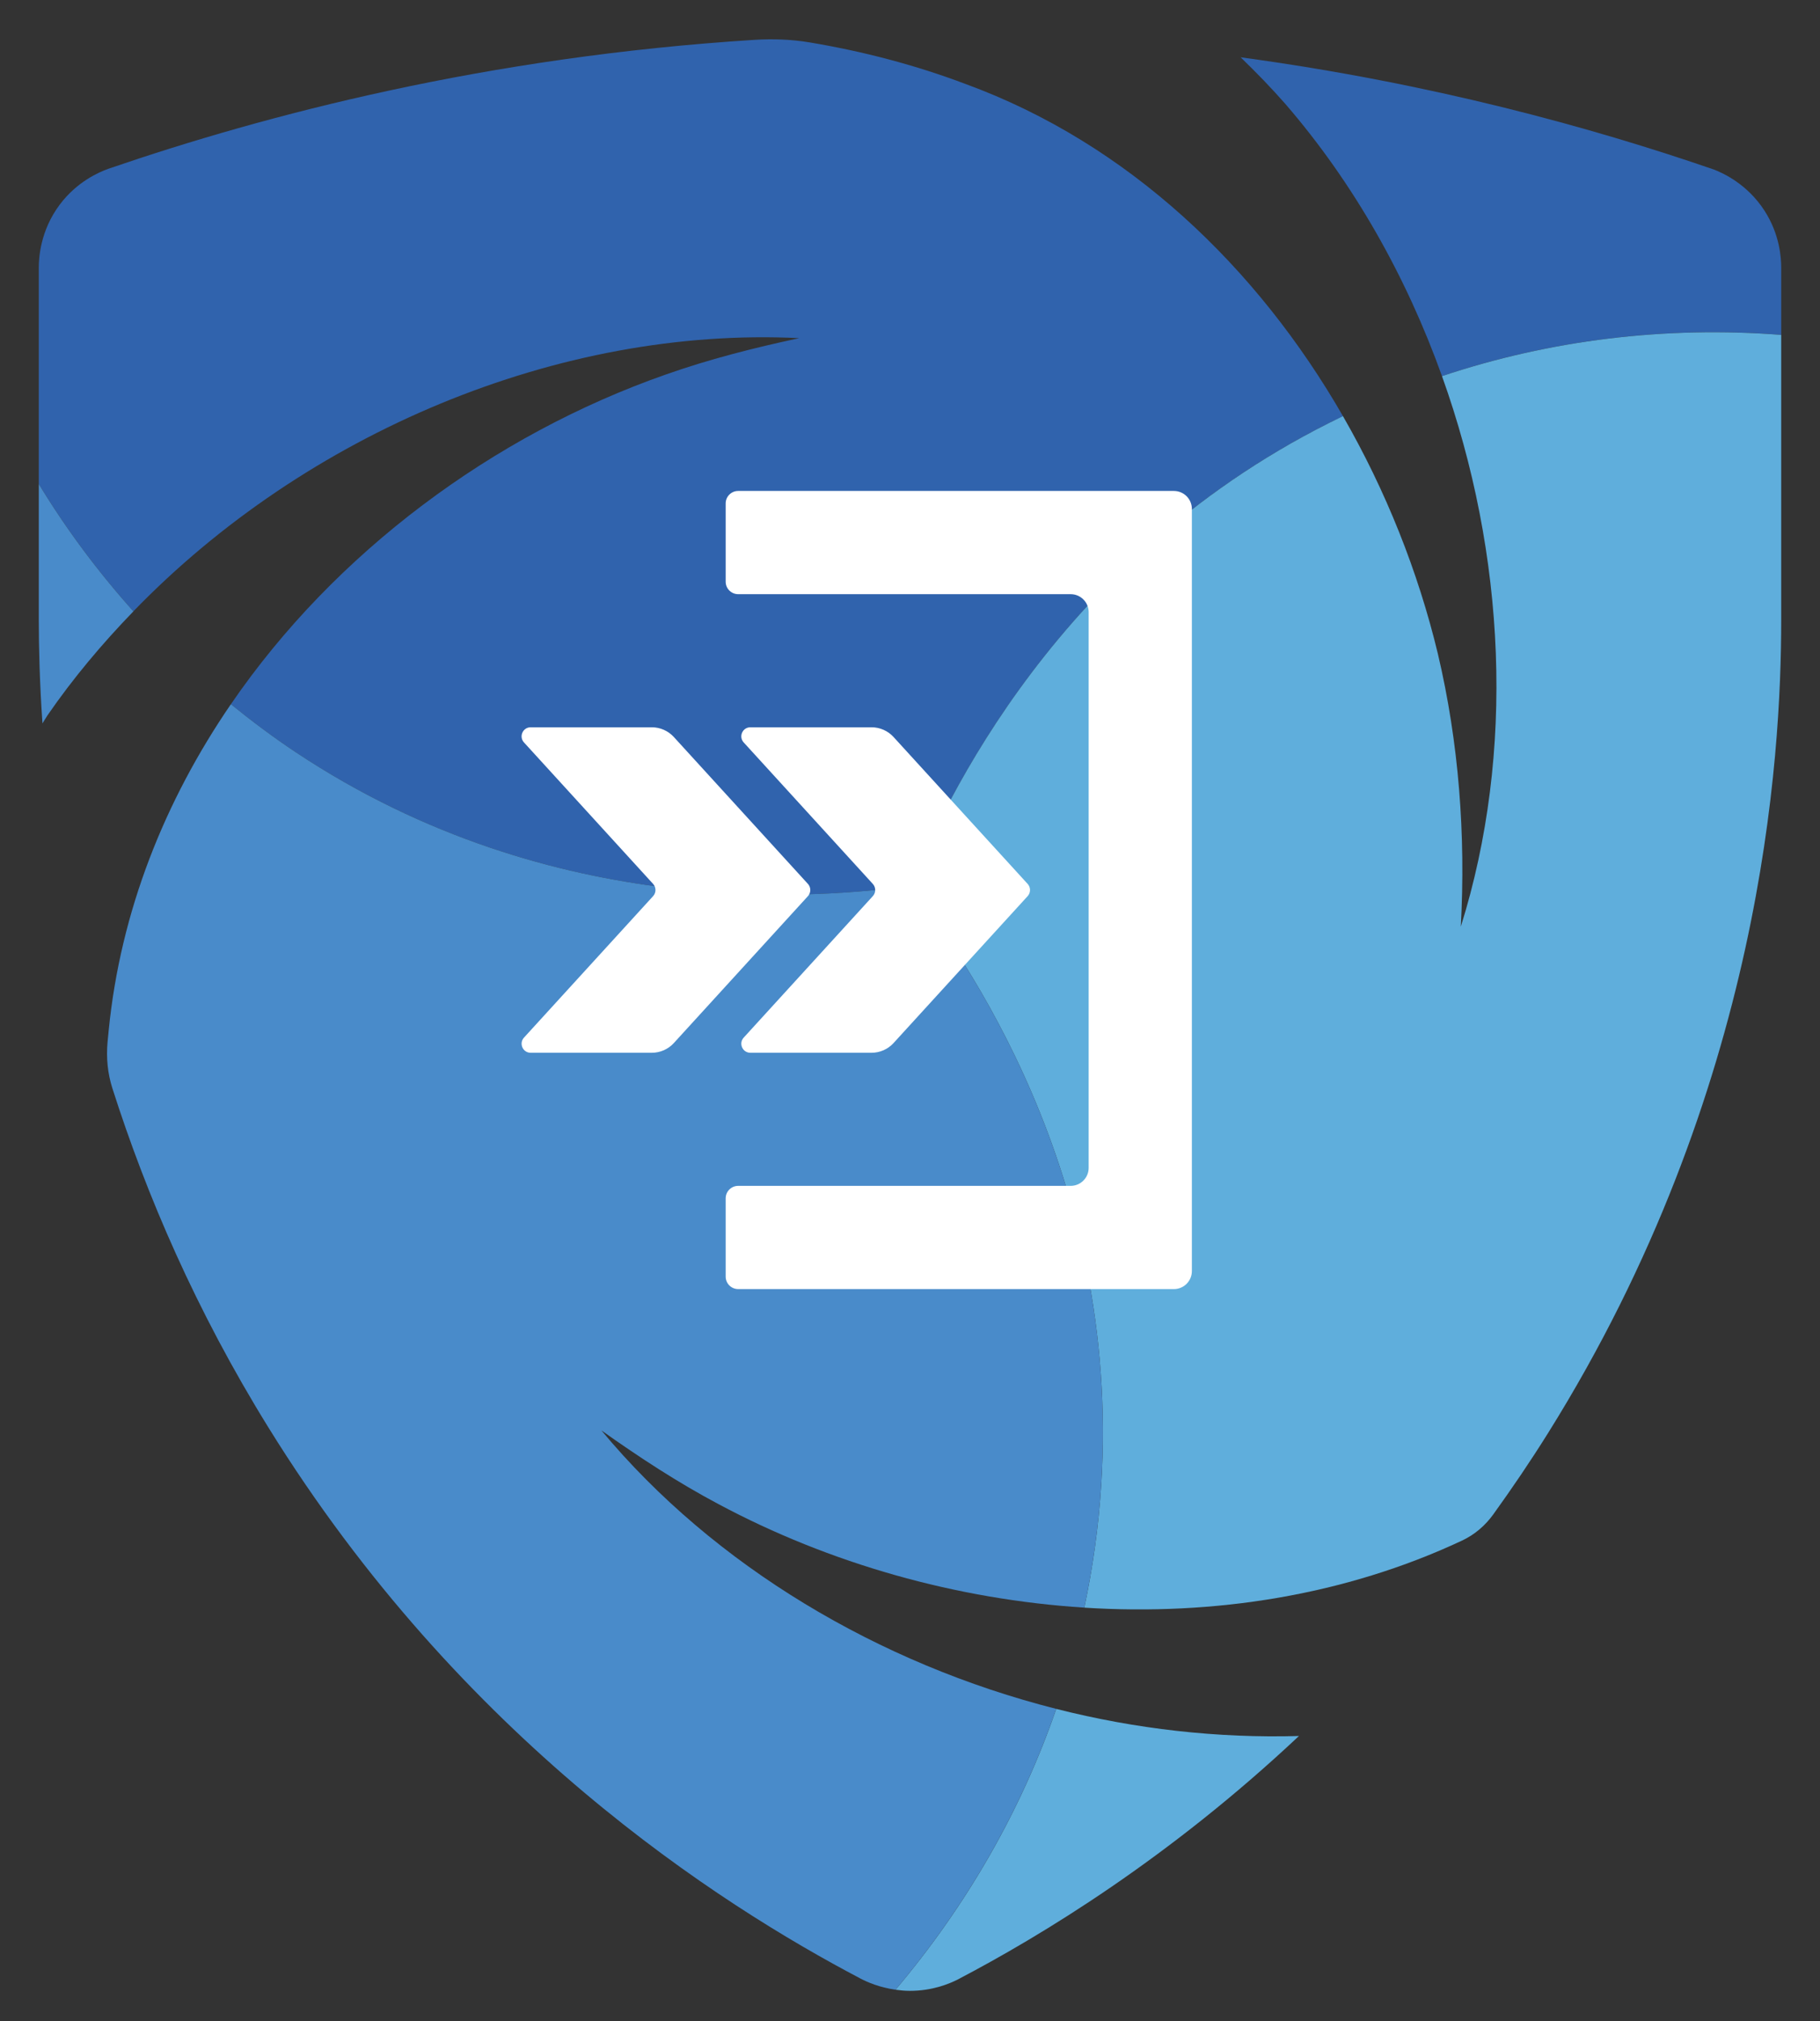
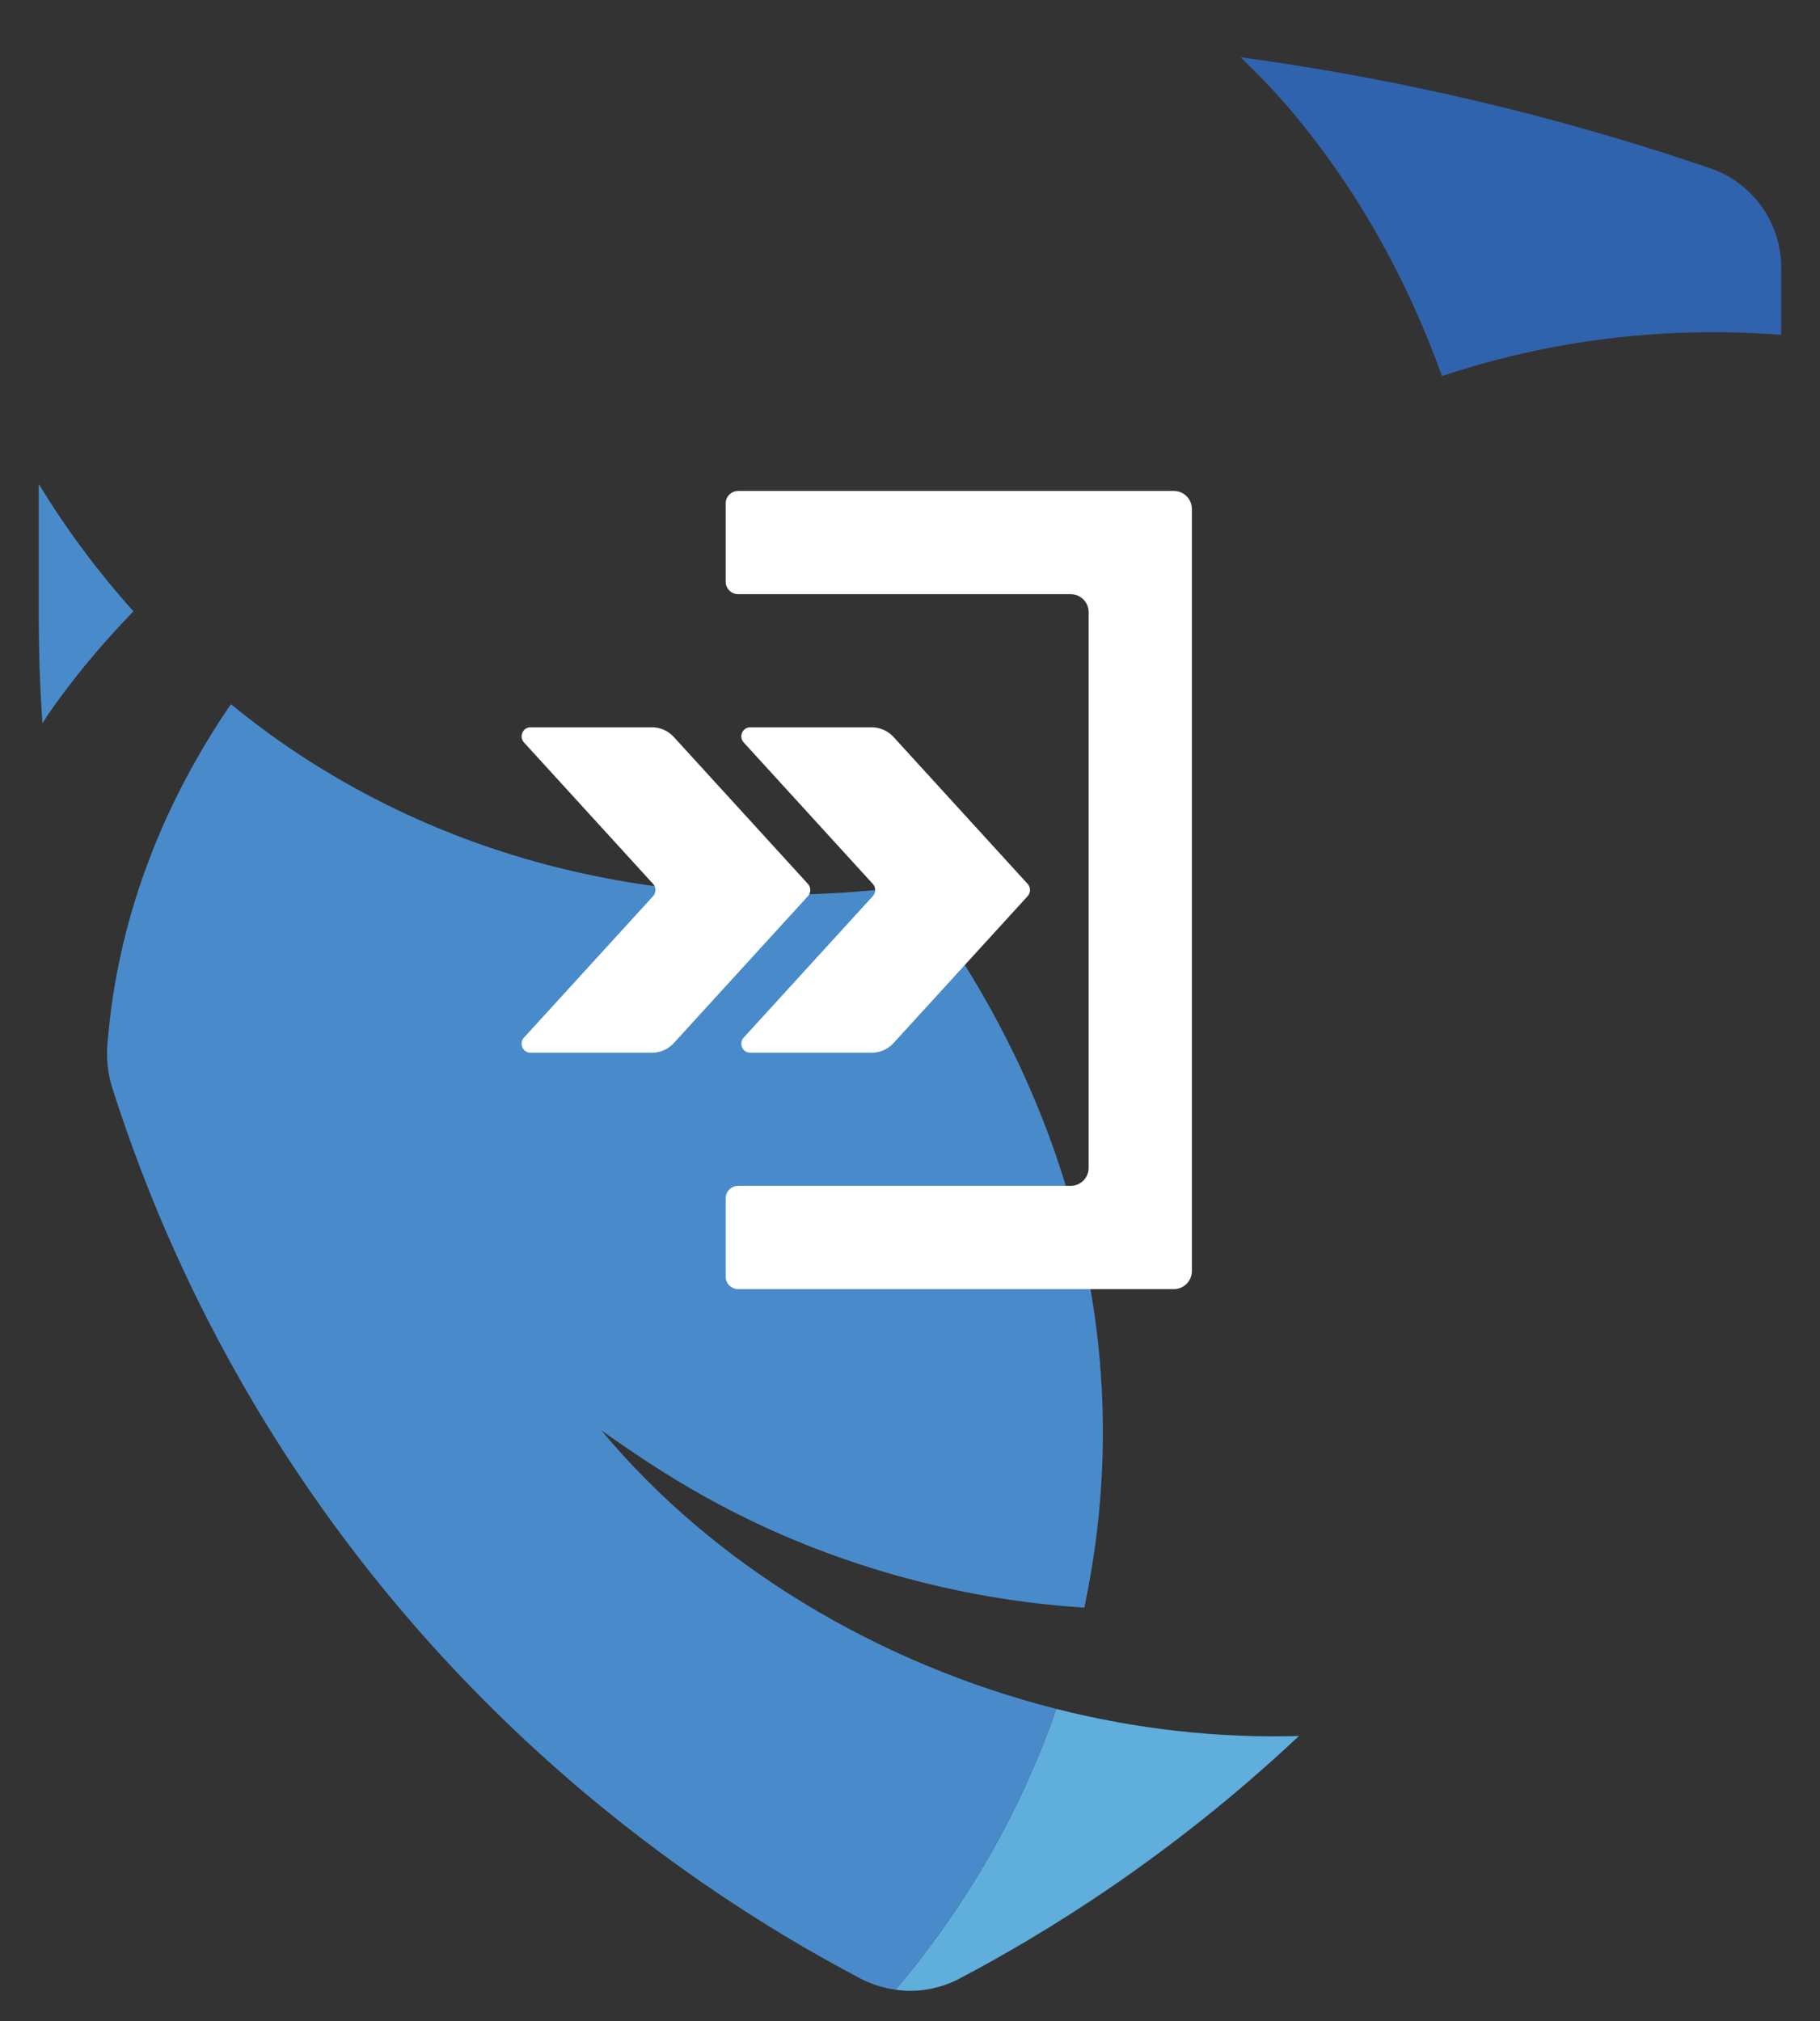
<svg xmlns="http://www.w3.org/2000/svg" id="b" version="1.1" viewBox="0 0 96.999 107.717" width="96.999" height="107.717">
  <rect x="0" y="0" width="96.999" height="107.717" fill="#333333" stroke="none" />
  <defs>
    <style>
      .st0 {
        fill: none;
      }

      .st1 {
        fill: #3063ad;
      }

      .st2 {
        fill: #5faedc;
      }

      .st3 {
        fill: #fff;
      }

      .st4 {
        fill: #498bca;
      }
    </style>
  </defs>
  <g>
    <polygon class="st0" points="48.499 47.222 48.499 47.223 48.5 47.222 48.499 47.222" />
    <path class="st1" d="M68.511,5.547c3.639,4.211,6.437,9.187,8.341,14.496,5.767-1.926,11.871-2.675,18.08-2.198v-3.593c-.002-.513-.075-1.748-.881-3.008-.925-1.445-2.238-2.026-2.701-2.206-6.524-2.249-15.073-4.608-25.229-5.984.824.797,1.627,1.622,2.39,2.492Z" />
-     <path class="st1" d="M42.594,18.022c-2.433.521-4.816,1.127-7.118,1.941-9.196,3.223-17.63,9.479-23.171,17.569,1.114.904,2.266,1.767,3.471,2.568,13.813,9.174,28.232,7.712,32.722,7.122-.002-.003-.005-.007-.007-.009.002.003.005.006.007.009 0,0,.001-0.0.001-0,1.734-4.183,7.678-17.401,22.529-24.777.183-.091.371-.164.555-.253-4.568-7.947-11.447-14.541-20.121-17.715-2.69-1.016-5.475-1.743-8.311-2.217-.97-.162-1.963-.198-2.944-.136-14.252.902-26.016,3.98-34.445,6.876-.477.173-1.656.673-2.583,1.912-1.041,1.394-1.11,2.85-1.112,3.34v11.541c1.476,2.431,3.169,4.692,5.043,6.786,9.189-9.499,22.682-15.185,35.484-14.558Z" />
-     <path class="st2" d="M76.852,20.044c3.404,9.495,3.912,20.069,1.003,29.342.266-4.899-.104-9.799-1.22-14.534-1.055-4.392-2.771-8.691-5.052-12.659l-.023-.007c-15.242,7.321-21.306,20.804-23.061,25.037.004-.001.008-.001.012-.002-.004.001-.008.001-.012.002,0,0-0.0.001-0.0.001,2.756,3.593,11.231,15.35,10.193,31.899-.139,2.219-.447,4.406-.902,6.556,6.922.44,13.899-.653,20.129-3.574.664-.311,1.233-.795,1.662-1.39.999-1.386,1.98-2.829,2.929-4.348,11.442-18.312,12.42-36.03,12.422-43.324v-15.196c-6.21-.477-12.313.272-18.08,2.198Z" />
    <path class="st2" d="M56.293,91.075c-1.858,5.373-4.731,10.424-8.565,14.966.243.034.496.06.771.06,1.171 0,2.059-.364,2.509-.586,4.533-2.373,11.299-6.489,18.221-12.996-4.329.125-8.701-.369-12.937-1.445Z" />
    <path class="st4" d="M32.047,76.229c2.029,1.441,4.088,2.786,6.243,3.931,5.935,3.173,12.691,5.085,19.5,5.517.455-2.15.763-4.337.902-6.556,1.038-16.549-7.437-28.306-10.193-31.899-.001.003-.003.007-.005.011.001-.003.003-.007.005-.011-0-0-0-0-.001-.001-4.489.59-18.909,2.052-32.722-7.122-1.206-.801-2.357-1.664-3.471-2.568-3.524,5.146-5.881,11.032-6.509,17.359-.023.217-.044.434-.064.651-.075.831.004,1.666.258,2.46,1.817,5.694,4.458,11.844,8.314,18.073,10.3,16.638,23.997,25.398,31.574,29.381.35.183.997.466,1.85.585,3.833-4.542,6.706-9.593,8.565-14.966-9.462-2.403-18.232-7.616-24.245-14.846Z" />
    <path class="st4" d="M7.11,32.58c-1.874-2.094-3.568-4.355-5.043-6.786v7.248c.001,1.455.045,3.326.196,5.511.093-.141.173-.289.268-.429,1.357-1.97,2.905-3.812,4.58-5.543Z" />
  </g>
  <g>
    <path class="st3" d="M47.623,39.278l7.147,7.83c.168.184.168.467 0.0.651l-7.147,7.83c-.301.33-.728.518-1.175.518l-6.455 0c-.42 0-.639-.498-.357-.808l6.882-7.54c.168-.184.168-.467-0-.651l-6.882-7.54c-.283-.31-.063-.808.357-.808l6.455-0c.447-0.0.873.188,1.175.518Z" />
    <path class="st3" d="M35.913,39.278l7.147,7.83c.168.184.168.467 0.0.651l-7.147,7.83c-.301.33-.728.518-1.175.518l-6.455 0c-.42 0-.639-.498-.357-.808l6.882-7.54c.168-.184.168-.467-0-.651l-6.882-7.54c-.283-.31-.063-.808.357-.808l6.455-0c.447-0.0.873.188,1.175.518Z" />
    <path class="st3" d="M39.342,68.702h23.221c.529,0,.959-.429.959-.959V27.124c0-.529-.429-.959-.959-.959h-23.221c-.369,0-.667.299-.667.667v4.167c0,.369.299.667.667.667h17.72c.529,0,.959.429.959.959v29.616c0,.529-.429.959-.959.959h-17.72c-.369,0-.667.299-.667.667v4.167c0,.369.299.667.667.667Z" />
  </g>
</svg>